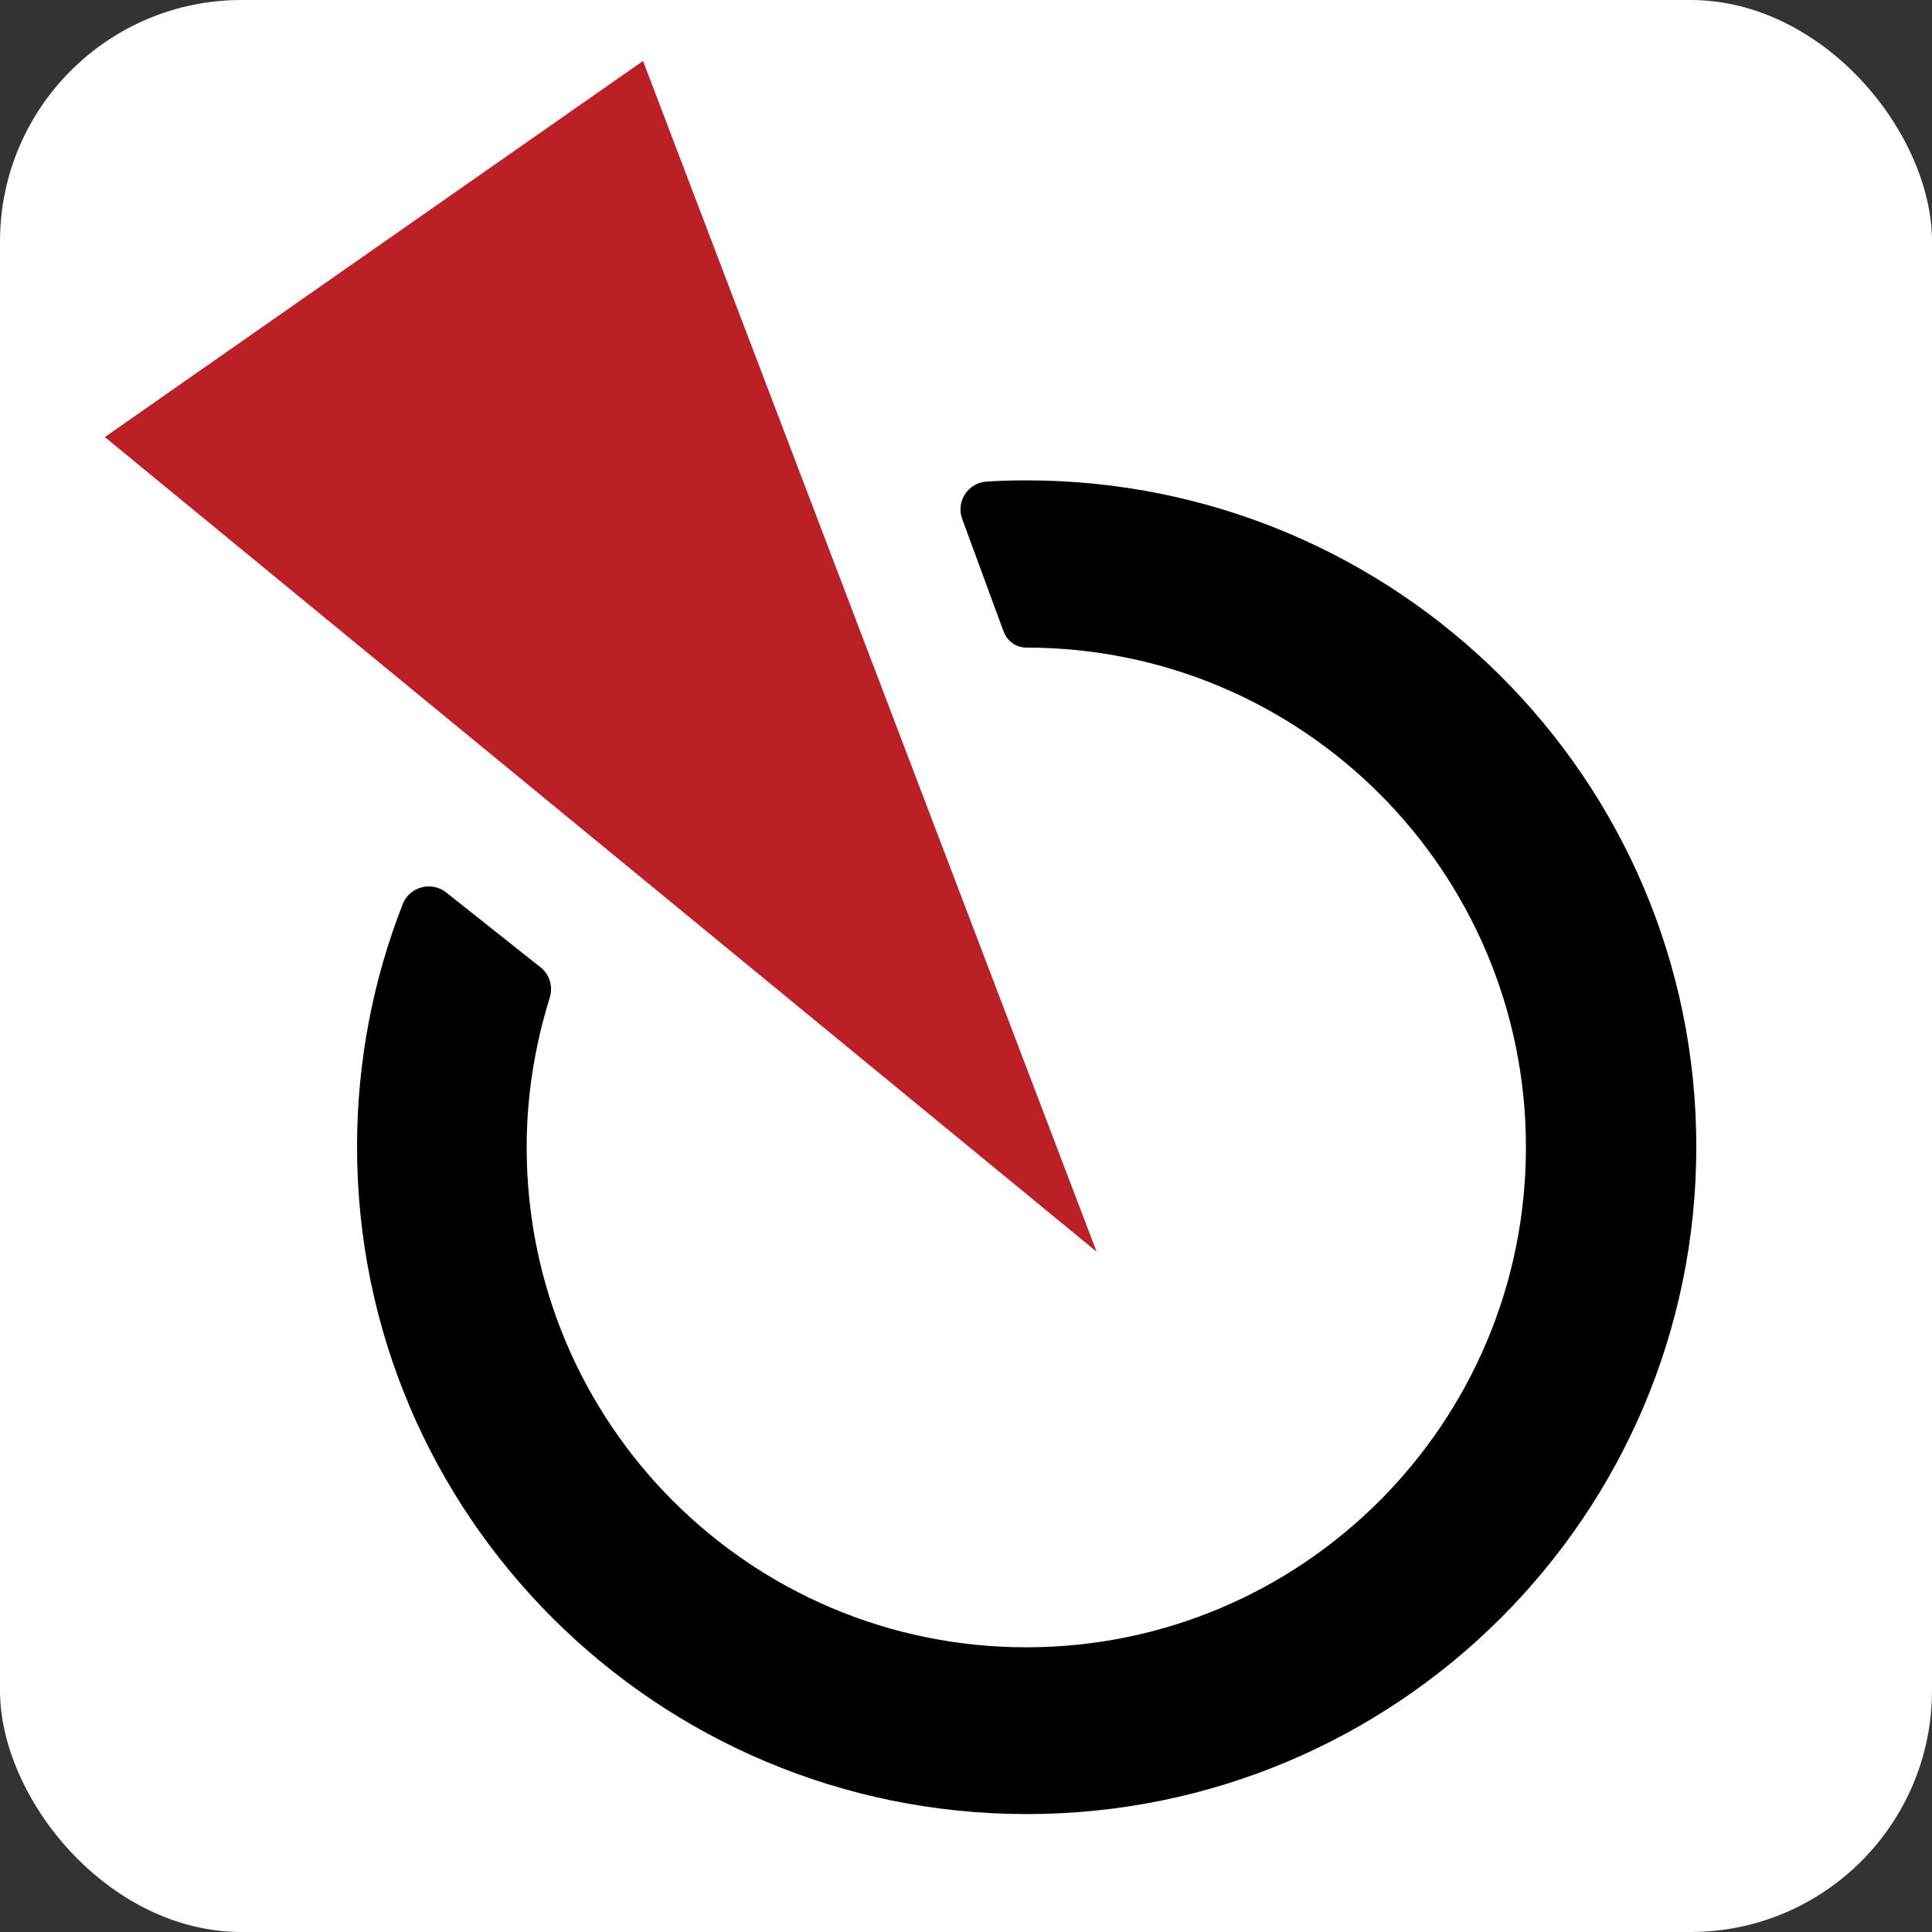
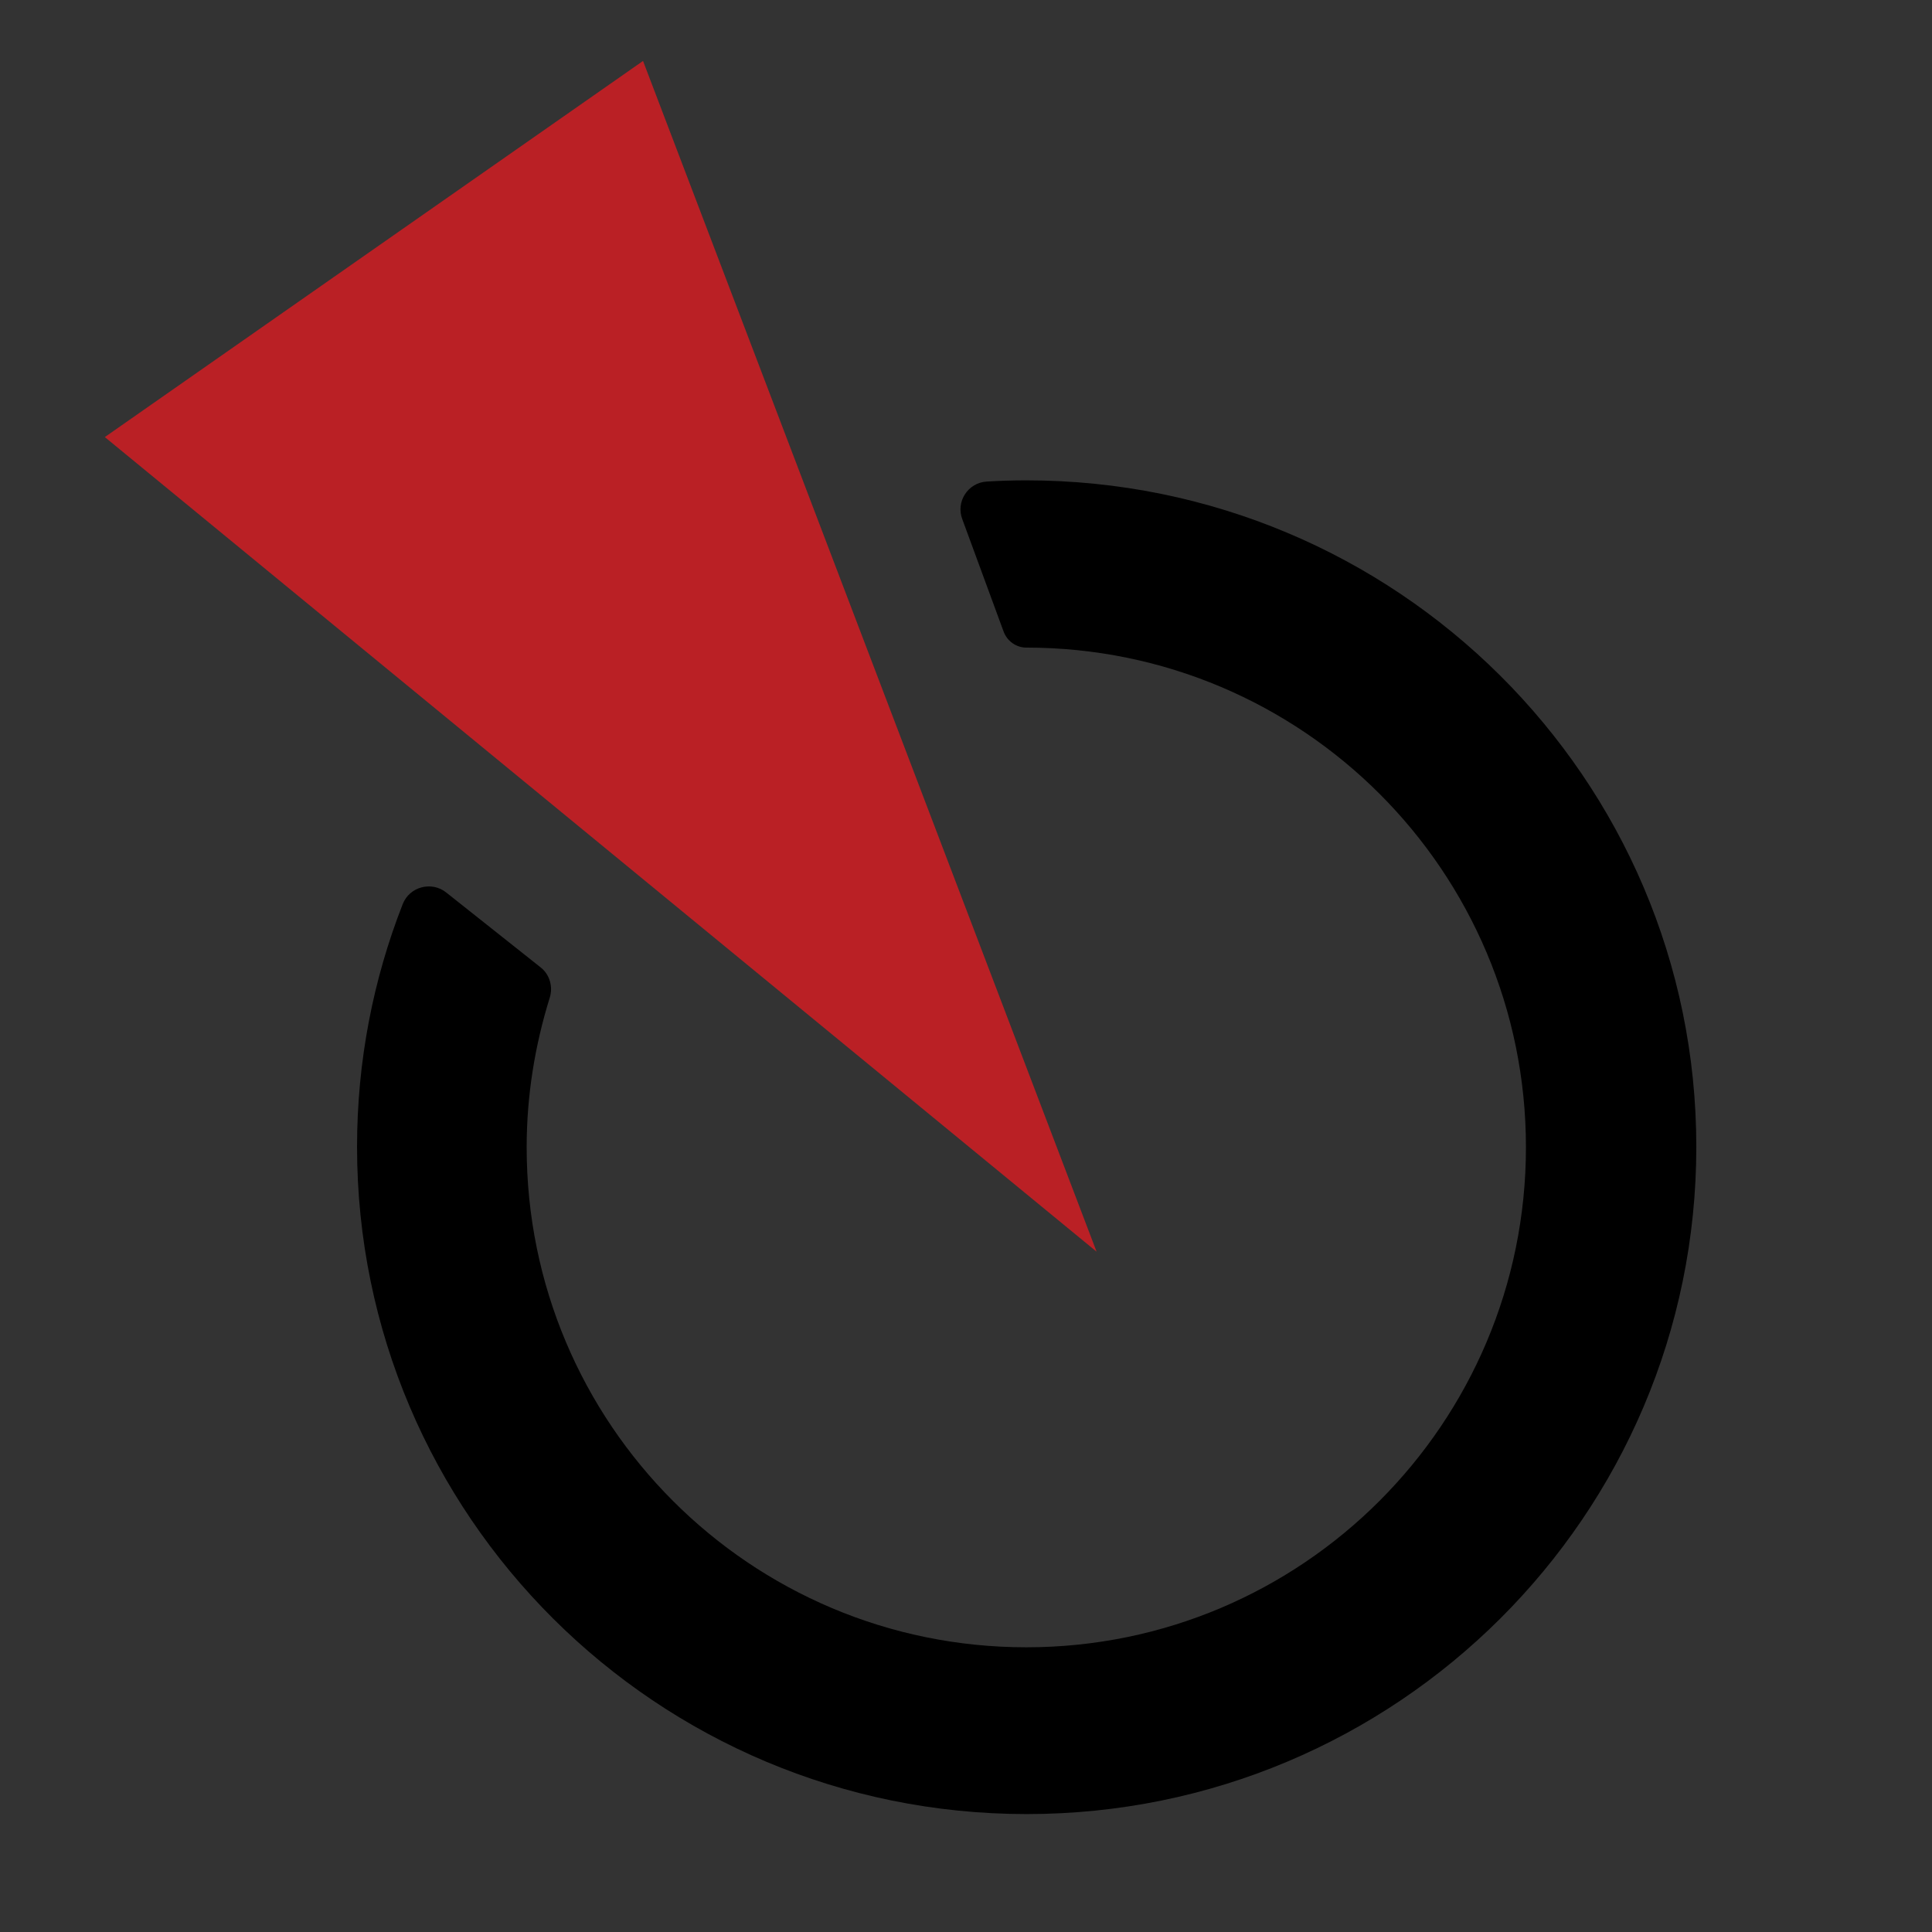
<svg xmlns="http://www.w3.org/2000/svg" id="Layer_1" viewBox="0 0 512 512">
  <rect x="0" y="0" width="512" height="512" fill="#333333" stroke="none" />
-   <rect x="0" width="512" height="512" rx="64" ry="64" style="fill:#fff; stroke-width:0px;" />
  <polygon points="170.41 16.15 27.78 115.83 290.61 331.71 170.41 16.15" style="fill:#ba2025; stroke-width:0px;" />
-   <path d="M271.98,127.3c-3.58,0-7.05.11-10.53.32-4.95.32-8.21,5.37-6.42,10l10.95,29.79c.95,2.53,3.37,4.21,6,4.21h0c73.15,0,132.41,59.26,132.41,132.41s-59.26,132.52-132.41,132.52-132.41-59.26-132.41-132.52c0-13.79,2.21-27.05,6.1-39.58.95-2.95,0-6.21-2.42-8.1l-24.95-19.79c-3.89-3.16-9.79-1.58-11.58,3.05-7.79,19.89-12.1,41.58-12.1,64.31,0,97.68,79.47,176.83,177.46,176.83s177.46-79.15,177.46-176.83-79.57-176.62-177.57-176.62Z" style="fill:#000; stroke-width:0px;" />
+   <path d="M271.98,127.3c-3.58,0-7.05.11-10.53.32-4.95.32-8.21,5.37-6.42,10l10.95,29.79c.95,2.53,3.37,4.21,6,4.21c73.15,0,132.41,59.26,132.41,132.41s-59.26,132.52-132.41,132.52-132.41-59.26-132.41-132.52c0-13.79,2.21-27.05,6.1-39.58.95-2.95,0-6.21-2.42-8.1l-24.95-19.79c-3.89-3.16-9.79-1.58-11.58,3.05-7.79,19.89-12.1,41.58-12.1,64.31,0,97.68,79.47,176.83,177.46,176.83s177.46-79.15,177.46-176.83-79.57-176.62-177.57-176.62Z" style="fill:#000; stroke-width:0px;" />
</svg>